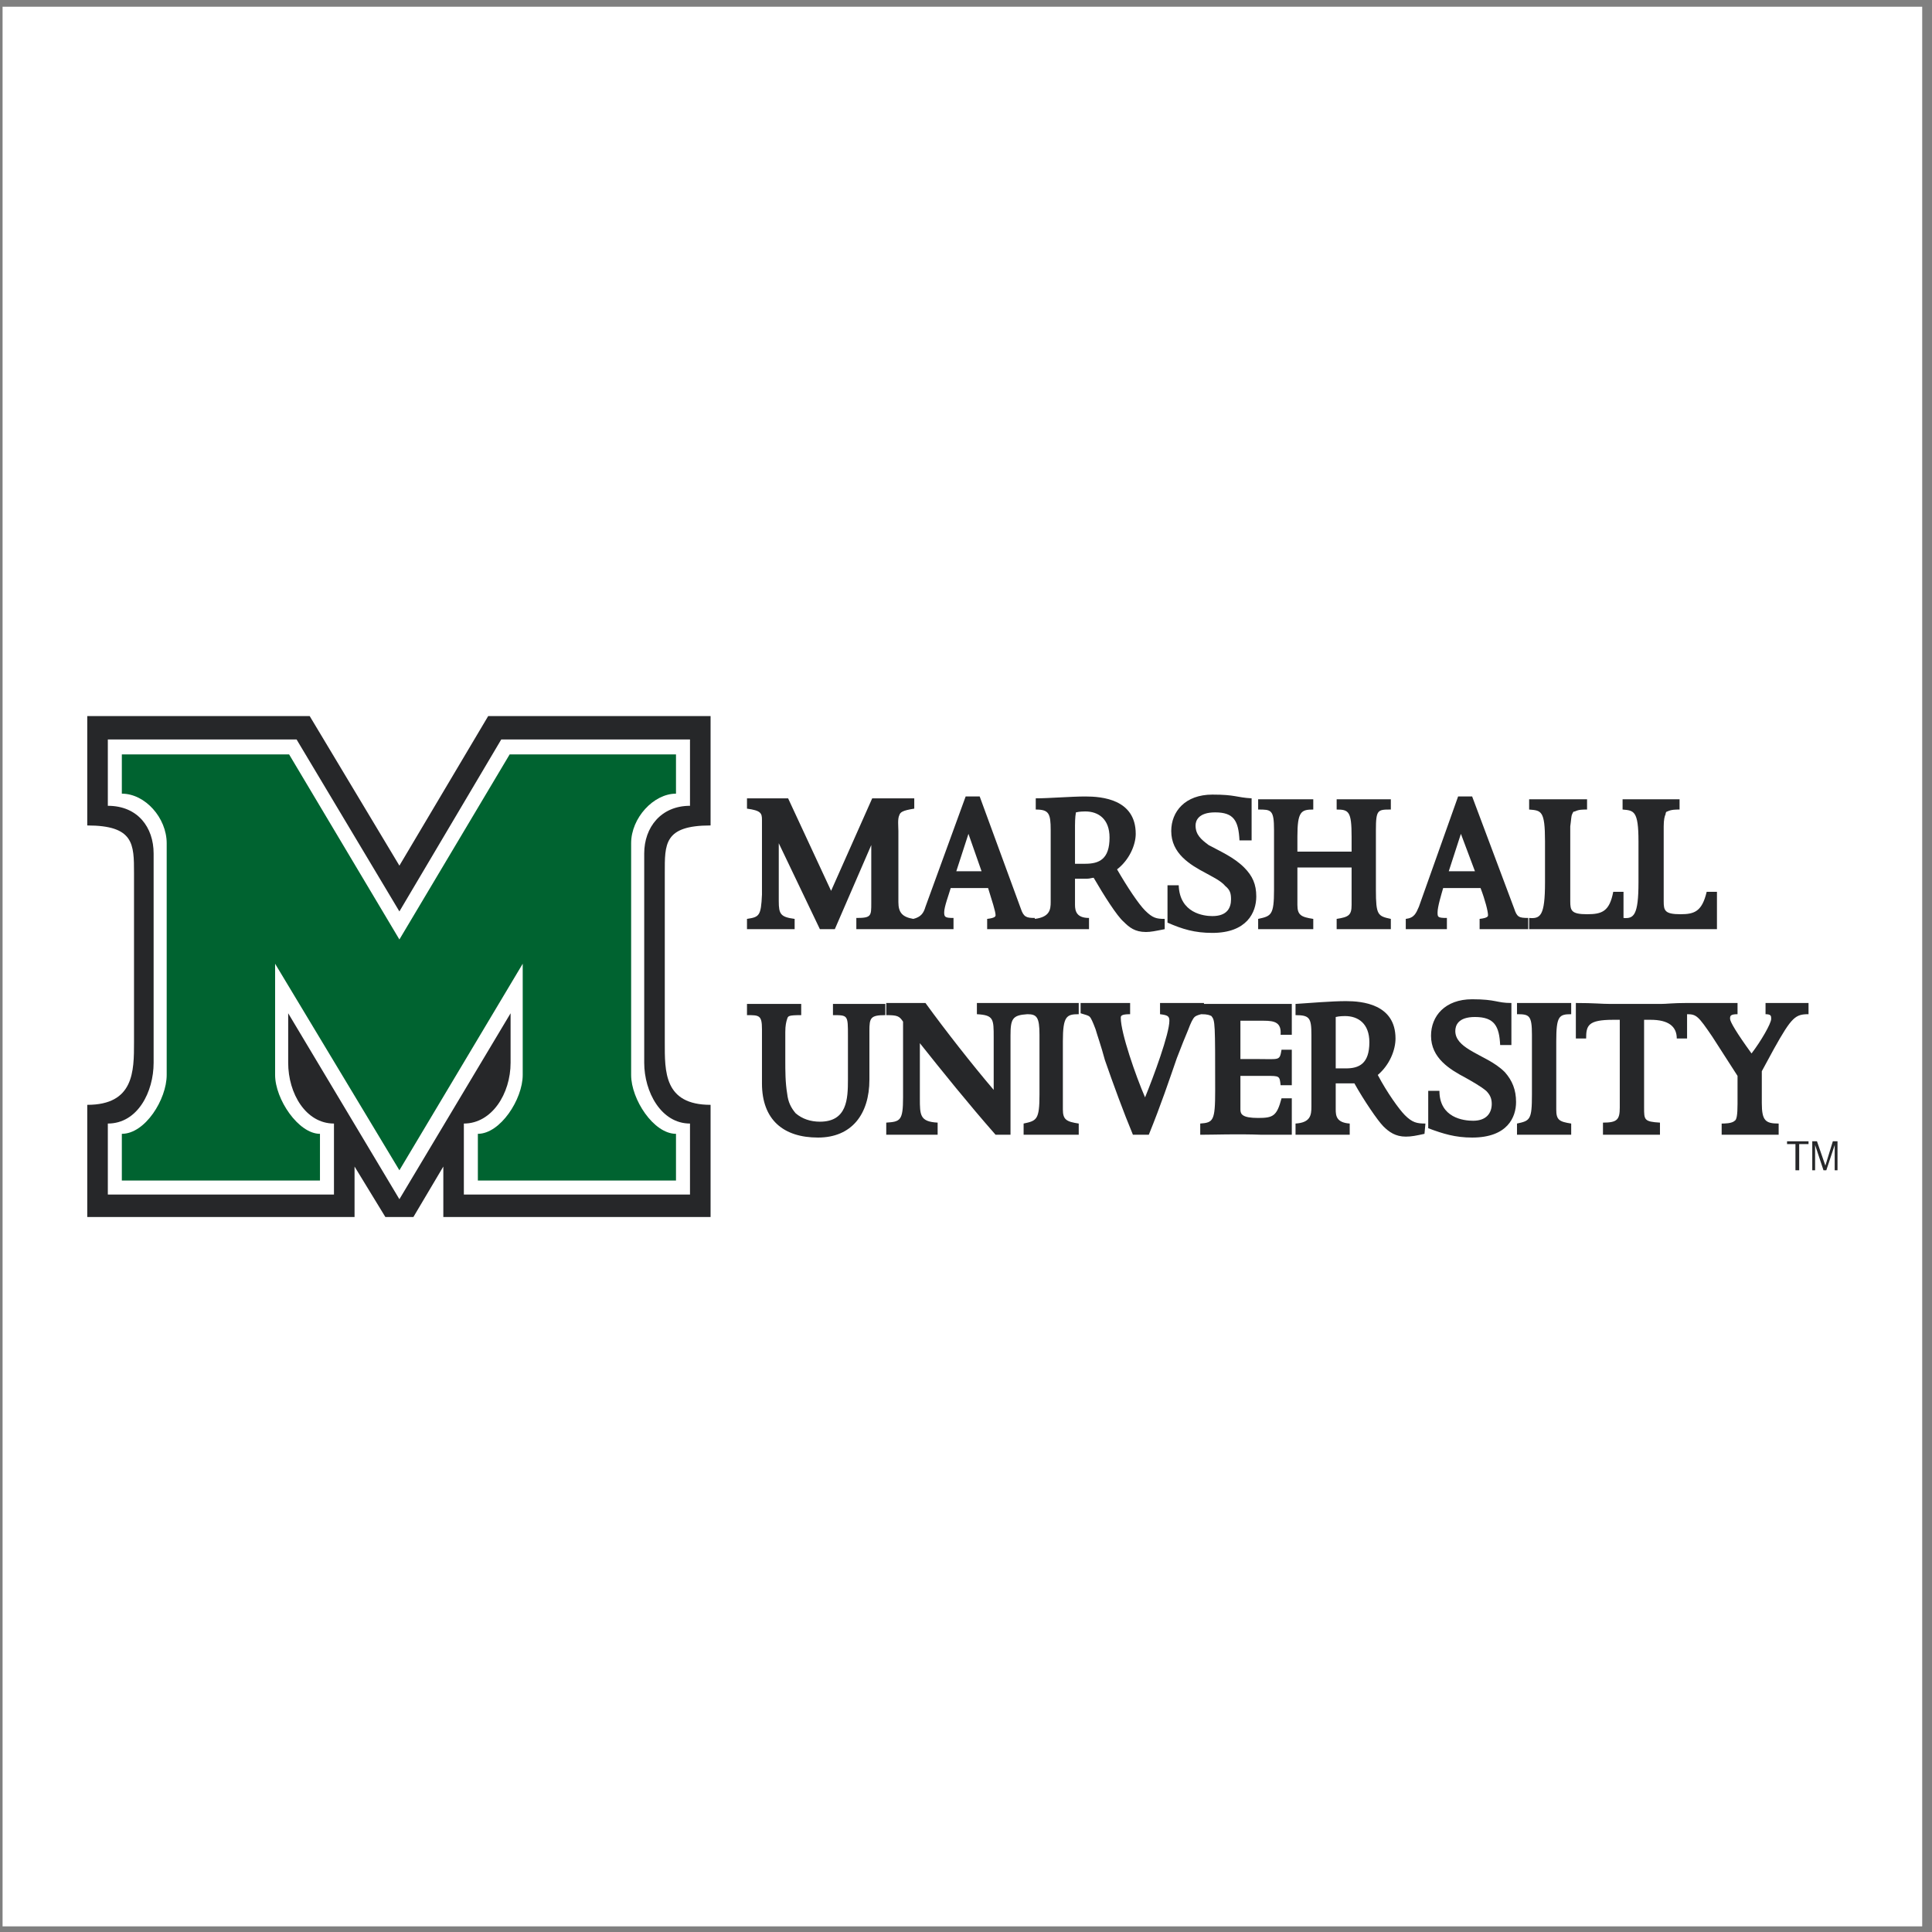
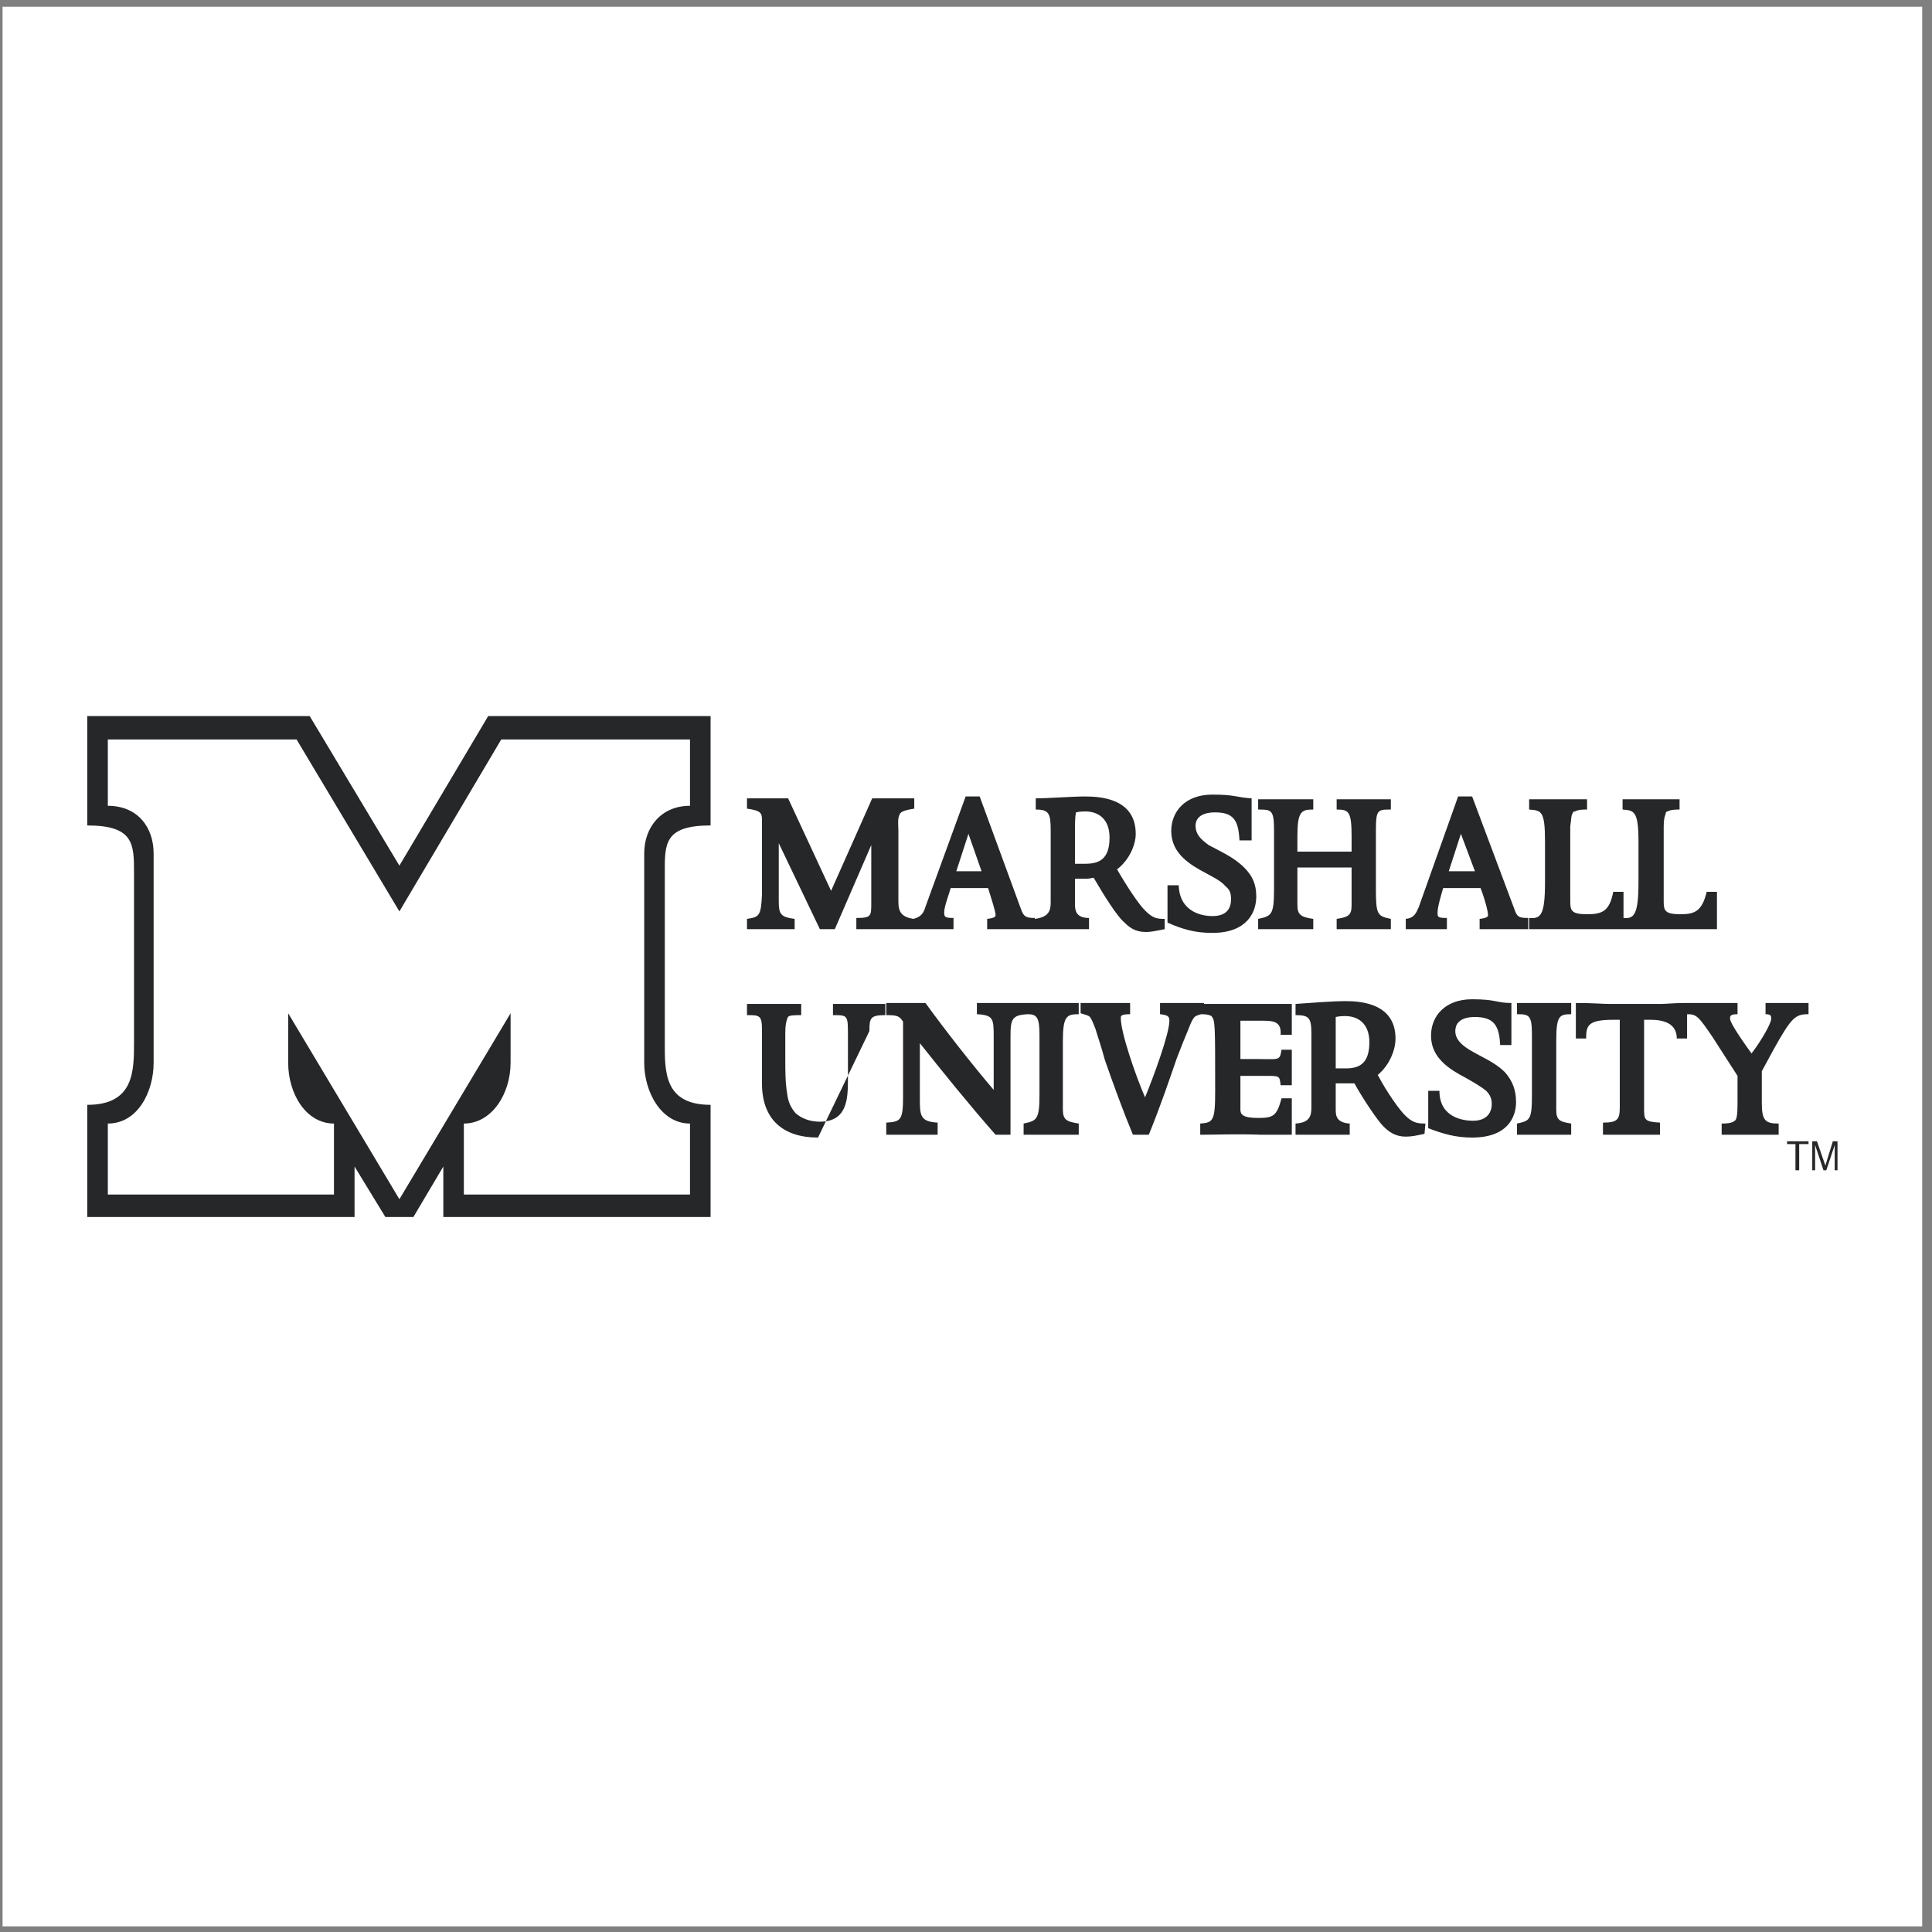
<svg xmlns="http://www.w3.org/2000/svg" width="194pt" height="194pt" viewBox="0 0 194 194" version="1.1">
  <rect x="0" y="0" width="194" height="194" fill="#808080" stroke="none" />
  <g id="surface1">
    <path style=" stroke:none;fill-rule:evenodd;fill:rgb(100%,100%,100%);fill-opacity:1;" d="M 0.258 0.676 L 193.016 0.676 L 193.016 193.434 L 0.258 193.434 L 0.258 0.676 " />
    <path style=" stroke:none;fill-rule:evenodd;fill:rgb(100%,100%,100%);fill-opacity:1;" d="M 69.285 80.914 L 69.285 74.254 L 50.332 74.254 L 40.105 91.52 L 29.781 74.254 L 10.828 74.254 L 10.828 80.914 C 13.832 80.914 15.426 83.074 15.426 85.703 L 15.426 106.719 C 15.426 109.629 13.832 112.82 10.828 112.82 L 10.828 119.949 L 33.535 119.949 L 33.535 112.82 C 30.719 112.82 28.938 109.816 28.938 106.719 L 28.938 101.746 L 40.105 120.418 L 51.27 101.746 L 51.27 106.719 C 51.27 109.816 49.395 112.82 46.578 112.82 L 46.578 119.949 L 69.285 119.949 L 69.285 112.82 C 66.379 112.82 64.688 109.629 64.688 106.719 L 64.688 85.703 C 64.688 83.074 66.379 80.914 69.285 80.914 Z M 67.879 113.852 L 67.879 118.543 L 47.984 118.543 L 47.984 113.852 C 50.238 113.852 52.488 110.379 52.488 107.941 L 52.488 96.773 L 40.105 117.512 L 27.625 96.773 L 27.625 107.941 C 27.625 110.379 29.969 113.852 32.129 113.852 L 32.129 118.543 L 12.234 118.543 L 12.234 113.852 C 14.582 113.852 16.738 110.379 16.738 107.941 L 16.738 84.672 C 16.738 82.137 14.582 79.695 12.234 79.695 L 12.234 75.754 L 29.031 75.754 L 40.105 94.336 L 51.176 75.754 L 67.879 75.754 L 67.879 79.695 C 65.625 79.695 63.375 82.137 63.375 84.672 L 63.375 107.941 C 63.375 110.379 65.625 113.852 67.879 113.852 " />
-     <path style=" stroke:none;fill-rule:evenodd;fill:rgb(0%,38.823%,18.823%);fill-opacity:1;" d="M 67.879 79.695 L 67.879 75.754 L 51.176 75.754 L 40.105 94.336 L 29.031 75.754 L 12.234 75.754 L 12.234 79.695 C 14.582 79.695 16.738 82.137 16.738 84.672 L 16.738 107.941 C 16.738 110.379 14.582 113.852 12.234 113.852 L 12.234 118.543 L 32.129 118.543 L 32.129 113.852 C 29.969 113.852 27.625 110.379 27.625 107.941 L 27.625 96.773 L 40.105 117.512 L 52.488 96.773 L 52.488 107.941 C 52.488 110.379 50.238 113.852 47.984 113.852 L 47.984 118.543 L 67.879 118.543 L 67.879 113.852 C 65.625 113.852 63.375 110.379 63.375 107.941 L 63.375 84.672 C 63.375 82.137 65.625 79.695 67.879 79.695 " />
    <path style=" stroke:none;fill-rule:evenodd;fill:rgb(14.899%,15.3%,16.1%);fill-opacity:1;" d="M 40.105 86.922 L 31.098 71.906 L 8.762 71.906 L 8.762 82.887 C 13.457 82.887 13.457 84.762 13.457 87.672 L 13.457 104.656 C 13.457 107.566 13.457 110.941 8.762 110.941 L 8.762 122.203 L 35.602 122.203 L 35.602 117.137 L 38.695 122.203 L 41.512 122.203 L 44.516 117.137 L 44.516 122.203 L 71.352 122.203 L 71.352 110.941 C 66.656 110.941 66.754 107.566 66.754 104.656 L 66.754 87.672 C 66.754 84.762 66.656 82.887 71.352 82.887 L 71.352 71.906 L 49.02 71.906 Z M 69.285 74.254 L 69.285 80.914 C 66.379 80.914 64.688 83.074 64.688 85.703 L 64.688 106.719 C 64.688 109.629 66.379 112.82 69.285 112.82 L 69.285 119.949 L 46.578 119.949 L 46.578 112.82 C 49.395 112.82 51.27 109.816 51.27 106.719 L 51.27 101.746 L 40.105 120.418 L 28.938 101.746 L 28.938 106.719 C 28.938 109.816 30.719 112.82 33.535 112.82 L 33.535 119.949 L 10.828 119.949 L 10.828 112.82 C 13.832 112.82 15.426 109.629 15.426 106.719 L 15.426 85.703 C 15.426 83.074 13.832 80.914 10.828 80.914 L 10.828 74.254 L 29.781 74.254 L 40.105 91.52 L 50.332 74.254 L 69.285 74.254 " />
    <path style=" stroke:none;fill-rule:evenodd;fill:rgb(14.899%,15.3%,16.1%);fill-opacity:1;" d="M 79.793 93.301 L 79.793 92.27 C 78.387 92.082 78.199 91.801 78.199 90.488 L 78.199 84.672 L 82.328 93.301 L 83.828 93.301 L 87.488 84.855 L 87.488 90.676 C 87.488 91.988 87.488 92.176 85.988 92.176 L 85.988 93.301 L 95.746 93.301 L 95.746 92.176 C 94.902 92.176 94.809 92.082 94.809 91.613 C 94.809 91.051 95.277 89.828 95.465 89.172 L 99.219 89.172 C 99.594 90.395 99.969 91.52 99.969 91.895 C 99.969 91.988 99.969 92.176 99.125 92.27 L 99.125 93.301 L 109.352 93.301 L 109.352 92.176 C 108.133 92.176 107.945 91.52 107.945 90.863 L 107.945 88.234 L 109.164 88.234 C 109.445 88.234 109.633 88.141 109.82 88.141 C 110.855 89.926 112.168 91.988 112.824 92.551 C 113.387 93.113 113.949 93.586 115.074 93.586 C 115.547 93.586 116.016 93.488 116.953 93.301 L 116.953 92.27 C 116.109 92.27 115.734 92.176 114.98 91.426 C 114.324 90.77 113.199 89.078 112.168 87.297 C 113.387 86.359 114.043 84.855 114.043 83.73 C 114.043 80.258 110.664 79.977 108.977 79.977 C 107.57 79.977 105.316 80.164 104.004 80.164 L 104.004 81.289 C 105.316 81.289 105.504 81.668 105.504 83.355 L 105.504 90.582 C 105.504 91.332 105.41 92.082 103.91 92.27 L 103.91 92.176 C 103.066 92.176 102.785 92.082 102.504 91.238 L 98.375 79.977 L 96.965 79.977 L 92.93 91.051 C 92.742 91.707 92.461 92.082 91.711 92.27 C 90.586 92.082 90.211 91.613 90.211 90.582 L 90.211 83.449 C 90.211 82.98 90.117 82.23 90.305 81.855 C 90.398 81.574 90.586 81.387 91.805 81.199 L 91.805 80.164 L 87.582 80.164 L 83.453 89.453 L 79.137 80.164 L 75.008 80.164 L 75.008 81.199 C 76.418 81.387 76.512 81.668 76.512 82.324 C 76.512 83.168 76.512 87.953 76.512 89.828 C 76.418 91.988 76.23 92.082 75.008 92.27 L 75.008 93.301 Z M 107.945 82.887 C 107.945 82.793 107.945 82.043 108.039 81.574 C 108.414 81.48 108.883 81.48 108.977 81.48 C 110.289 81.48 111.414 82.23 111.414 84.105 C 111.414 86.266 110.383 86.734 108.977 86.734 L 108.32 86.734 C 108.227 86.734 108.039 86.734 107.945 86.734 Z M 97.246 83.73 L 98.562 87.484 L 96.027 87.484 Z M 97.246 83.73 " />
    <path style=" stroke:none;fill-rule:evenodd;fill:rgb(14.899%,15.3%,16.1%);fill-opacity:1;" d="M 126.148 90.02 C 126.148 88.797 125.773 87.953 124.93 87.109 C 123.895 86.078 122.582 85.516 121.363 84.855 C 120.613 84.293 120.051 83.824 120.051 82.887 C 120.051 82.418 120.328 81.574 122.02 81.574 C 123.895 81.574 124.363 82.418 124.461 84.387 L 125.68 84.387 L 125.68 80.164 C 124.086 80.07 124.086 79.789 121.738 79.789 C 119.016 79.789 117.609 81.48 117.609 83.449 C 117.609 85.703 119.484 86.828 121.082 87.672 C 121.738 88.047 122.582 88.422 123.051 88.984 C 123.52 89.359 123.613 89.734 123.613 90.301 C 123.613 91.145 123.238 91.988 121.738 91.988 C 120.895 91.988 118.453 91.707 118.359 88.891 L 117.234 88.891 L 117.234 92.645 C 118.734 93.301 119.953 93.676 121.738 93.676 C 125.211 93.676 126.148 91.613 126.148 90.02 " />
    <path style=" stroke:none;fill-rule:evenodd;fill:rgb(14.899%,15.3%,16.1%);fill-opacity:1;" d="M 131.871 93.301 L 131.871 92.27 C 130.652 92.082 130.277 91.895 130.277 90.863 L 130.277 87.109 L 135.719 87.109 L 135.719 90.863 C 135.719 91.895 135.438 92.082 134.219 92.27 L 134.219 93.301 L 139.66 93.301 L 139.66 92.27 C 138.348 91.988 138.16 91.895 138.16 89.359 L 138.16 83.355 C 138.16 81.289 138.348 81.289 139.66 81.289 L 139.66 80.258 L 134.219 80.258 L 134.219 81.289 C 135.438 81.289 135.719 81.48 135.719 84.012 L 135.719 85.516 L 130.277 85.516 L 130.277 84.012 C 130.277 81.48 130.652 81.289 131.871 81.289 L 131.871 80.258 L 126.336 80.258 L 126.336 81.289 C 127.648 81.289 127.93 81.289 127.93 83.355 L 127.93 89.359 C 127.93 91.895 127.648 91.988 126.336 92.27 L 126.336 93.301 L 131.871 93.301 " />
    <path style=" stroke:none;fill-rule:evenodd;fill:rgb(14.899%,15.3%,16.1%);fill-opacity:1;" d="M 145.289 92.176 C 144.352 92.176 144.352 92.082 144.352 91.613 C 144.352 91.051 144.727 89.828 144.914 89.172 L 148.668 89.172 C 149.137 90.395 149.418 91.52 149.418 91.895 C 149.418 91.988 149.418 92.176 148.574 92.27 L 148.574 93.301 L 153.453 93.301 L 153.453 92.176 C 152.516 92.176 152.328 92.082 152.047 91.238 L 147.824 79.977 L 146.414 79.977 L 142.477 91.051 C 142.191 91.707 142.008 92.176 141.16 92.27 L 141.16 93.301 L 145.289 93.301 Z M 146.695 83.73 L 148.105 87.484 L 145.477 87.484 Z M 146.695 83.73 " />
    <path style=" stroke:none;fill-rule:evenodd;fill:rgb(14.899%,15.3%,16.1%);fill-opacity:1;" d="M 163.023 93.301 L 172.406 93.301 L 172.406 89.551 L 171.375 89.551 C 170.906 91.52 170.156 91.801 168.746 91.801 C 167.152 91.801 167.059 91.426 167.059 90.488 L 167.059 85.609 C 167.059 84.48 167.059 83.637 167.059 82.98 C 167.059 82.324 167.152 81.949 167.246 81.762 C 167.246 81.574 167.34 81.48 167.434 81.48 C 167.809 81.289 168.277 81.289 168.652 81.289 L 168.652 80.258 L 162.93 80.258 L 162.93 81.289 C 164.055 81.387 164.527 81.387 164.527 84.48 L 164.527 88.609 C 164.527 91.895 164.055 92.27 163.023 92.176 L 163.023 89.551 L 161.992 89.551 C 161.617 91.52 160.867 91.801 159.363 91.801 C 157.77 91.801 157.676 91.426 157.676 90.488 L 157.676 85.609 C 157.676 84.48 157.676 83.637 157.676 82.98 C 157.77 82.324 157.77 81.949 157.863 81.762 C 157.957 81.574 157.957 81.48 158.145 81.48 C 158.52 81.289 158.895 81.289 159.363 81.289 L 159.363 80.258 L 153.547 80.258 L 153.547 81.289 C 154.766 81.387 155.141 81.387 155.141 84.48 L 155.141 88.609 C 155.141 91.988 154.672 92.27 153.547 92.176 L 153.547 93.301 L 163.023 93.301 " />
-     <path style=" stroke:none;fill-rule:evenodd;fill:rgb(14.899%,15.3%,16.1%);fill-opacity:1;" d="M 83.641 100.809 L 83.641 101.934 C 85.145 101.934 85.145 101.934 85.145 104 L 85.145 108.41 C 85.145 110.379 85.051 112.633 82.328 112.633 C 81.391 112.633 80.547 112.352 79.891 111.785 C 79.418 111.223 79.137 110.66 79.043 109.816 C 78.855 108.691 78.855 107.566 78.855 106.438 C 78.855 105.219 78.855 104.375 78.855 103.625 C 78.855 102.969 78.949 102.59 79.043 102.309 C 79.137 102.027 79.137 101.934 80.453 101.934 L 80.453 100.809 L 75.008 100.809 L 75.008 101.934 C 76.23 101.934 76.512 101.934 76.512 103.344 L 76.512 108.785 C 76.512 112.445 78.668 114.227 82.141 114.227 C 85.52 114.227 87.301 111.883 87.301 108.41 L 87.301 103.531 C 87.301 102.215 87.395 101.934 88.898 101.934 L 88.898 100.809 L 83.641 100.809 " />
+     <path style=" stroke:none;fill-rule:evenodd;fill:rgb(14.899%,15.3%,16.1%);fill-opacity:1;" d="M 83.641 100.809 L 83.641 101.934 C 85.145 101.934 85.145 101.934 85.145 104 L 85.145 108.41 C 85.145 110.379 85.051 112.633 82.328 112.633 C 81.391 112.633 80.547 112.352 79.891 111.785 C 79.418 111.223 79.137 110.66 79.043 109.816 C 78.855 108.691 78.855 107.566 78.855 106.438 C 78.855 105.219 78.855 104.375 78.855 103.625 C 78.855 102.969 78.949 102.59 79.043 102.309 C 79.137 102.027 79.137 101.934 80.453 101.934 L 80.453 100.809 L 75.008 100.809 L 75.008 101.934 C 76.23 101.934 76.512 101.934 76.512 103.344 L 76.512 108.785 C 76.512 112.445 78.668 114.227 82.141 114.227 L 87.301 103.531 C 87.301 102.215 87.395 101.934 88.898 101.934 L 88.898 100.809 L 83.641 100.809 " />
    <path style=" stroke:none;fill-rule:evenodd;fill:rgb(14.899%,15.3%,16.1%);fill-opacity:1;" d="M 103.254 100.715 L 98.094 100.715 L 98.094 101.84 C 99.781 101.934 99.781 102.309 99.781 104.188 L 99.781 109.441 C 97.621 106.906 94.902 103.438 92.93 100.715 L 88.992 100.715 L 88.992 101.934 C 90.117 101.934 90.305 102.027 90.68 102.59 L 90.68 110.191 C 90.68 112.539 90.398 112.633 88.992 112.727 L 88.992 113.945 L 94.152 113.945 L 94.152 112.727 C 92.367 112.633 92.367 111.973 92.367 110.285 L 92.367 104.75 C 94.527 107.469 97.246 110.848 99.969 113.945 L 101.469 113.945 L 101.469 104 C 101.469 102.309 101.656 101.934 103.16 101.84 C 104.098 101.84 104.379 102.121 104.379 103.906 L 104.379 109.91 C 104.379 112.445 104.098 112.539 102.785 112.82 L 102.785 113.945 L 108.32 113.945 L 108.32 112.82 C 107.102 112.633 106.727 112.445 106.727 111.41 L 106.727 104.562 C 106.727 102.027 107.102 101.84 108.32 101.84 L 108.32 100.715 L 103.254 100.715 " />
    <path style=" stroke:none;fill-rule:evenodd;fill:rgb(14.899%,15.3%,16.1%);fill-opacity:1;" d="M 125.023 100.809 L 120.895 100.809 L 120.895 100.715 L 116.484 100.715 L 116.484 101.84 C 117.234 101.934 117.422 102.027 117.422 102.496 C 117.422 103.812 115.828 108.129 114.98 110.191 C 114.043 108.035 112.543 103.719 112.543 102.215 C 112.543 102.027 112.543 101.84 113.48 101.84 L 113.48 100.715 L 108.508 100.715 L 108.508 101.746 C 109.07 101.934 109.258 101.934 109.445 102.121 C 109.539 102.215 109.727 102.59 110.008 103.344 C 110.195 104 110.57 105.031 110.945 106.438 C 111.793 108.879 112.824 111.695 113.762 113.945 L 115.355 113.945 C 116.578 110.941 117.422 108.41 118.172 106.25 C 118.641 105.031 119.016 104.094 119.297 103.438 C 119.578 102.684 119.766 102.309 119.953 102.121 C 120.051 102.027 120.238 101.934 120.613 101.84 C 121.27 101.84 121.457 101.934 121.645 102.027 C 122.02 102.496 122.02 102.684 122.02 109.535 C 122.02 112.539 121.832 112.727 120.52 112.82 L 120.52 113.945 C 122.02 113.945 124.086 113.852 126.711 113.945 C 127.273 113.945 128.684 113.945 129.715 113.945 L 129.715 110.285 L 128.684 110.285 C 128.215 112.07 127.836 112.258 126.336 112.258 C 124.742 112.258 124.555 111.883 124.555 111.41 L 124.555 108.035 L 127.18 108.035 C 128.492 108.035 128.492 108.035 128.59 108.973 L 129.715 108.973 L 129.715 105.406 L 128.684 105.406 C 128.492 106.531 128.492 106.344 126.336 106.344 L 124.555 106.344 L 124.555 102.496 L 126.898 102.496 C 128.023 102.496 128.684 102.684 128.59 103.906 L 129.715 103.906 C 129.715 102.684 129.715 101.934 129.715 100.809 L 125.023 100.809 " />
    <path style=" stroke:none;fill-rule:evenodd;fill:rgb(14.899%,15.3%,16.1%);fill-opacity:1;" d="M 138.348 107.941 C 139.566 106.906 140.129 105.406 140.129 104.281 C 140.129 100.809 136.75 100.527 135.156 100.527 C 133.746 100.527 131.496 100.715 130.09 100.809 L 130.09 101.934 C 131.496 101.934 131.684 102.215 131.684 103.906 L 131.684 111.129 C 131.684 111.973 131.59 112.727 130.09 112.82 L 130.09 113.945 L 135.531 113.945 L 135.531 112.82 C 134.219 112.727 134.125 112.07 134.125 111.41 L 134.125 108.785 L 135.344 108.785 C 135.625 108.785 135.812 108.785 136 108.785 C 136.938 110.473 138.348 112.539 138.91 113.102 C 139.473 113.664 140.129 114.133 141.16 114.133 C 141.723 114.133 142.191 114.039 143.039 113.852 L 143.133 112.82 C 142.285 112.82 141.816 112.727 141.066 111.973 C 140.504 111.41 139.285 109.723 138.348 107.941 Z M 135.156 107.281 L 134.406 107.281 C 134.312 107.281 134.219 107.281 134.125 107.281 L 134.125 103.531 C 134.125 103.438 134.125 102.59 134.125 102.121 C 134.5 102.027 134.969 102.027 135.062 102.027 C 136.375 102.027 137.504 102.777 137.504 104.656 C 137.504 106.812 136.469 107.281 135.156 107.281 " />
    <path style=" stroke:none;fill-rule:evenodd;fill:rgb(14.899%,15.3%,16.1%);fill-opacity:1;" d="M 147.543 105.406 C 146.789 104.938 146.133 104.375 146.133 103.531 C 146.133 102.969 146.414 102.121 148.105 102.121 C 150.074 102.121 150.547 103.059 150.637 104.938 L 151.766 104.938 L 151.766 100.715 C 150.262 100.715 150.262 100.34 147.824 100.34 C 145.102 100.34 143.695 102.027 143.695 104 C 143.695 106.25 145.57 107.379 147.164 108.223 C 147.824 108.598 148.668 109.066 149.23 109.535 C 149.605 109.91 149.793 110.285 149.793 110.848 C 149.793 111.695 149.324 112.539 147.918 112.539 C 146.98 112.539 144.539 112.258 144.539 109.535 L 143.414 109.535 L 143.414 113.289 C 144.914 113.852 146.133 114.227 147.824 114.227 C 151.391 114.227 152.234 112.164 152.234 110.66 C 152.234 109.441 151.859 108.504 151.105 107.656 C 150.074 106.625 148.762 106.156 147.543 105.406 " />
    <path style=" stroke:none;fill-rule:evenodd;fill:rgb(14.899%,15.3%,16.1%);fill-opacity:1;" d="M 152.328 100.715 L 152.328 101.84 C 153.547 101.84 153.828 101.934 153.828 103.906 L 153.828 109.91 C 153.828 112.445 153.641 112.539 152.328 112.82 L 152.328 113.945 L 157.77 113.945 L 157.77 112.82 C 156.551 112.633 156.27 112.445 156.27 111.41 L 156.27 104.562 C 156.27 102.027 156.551 101.84 157.77 101.84 L 157.77 100.715 L 152.328 100.715 " />
    <path style=" stroke:none;fill-rule:evenodd;fill:rgb(14.899%,15.3%,16.1%);fill-opacity:1;" d="M 179.445 100.715 L 177.285 100.715 L 177.285 101.84 C 177.852 101.84 177.852 102.027 177.852 102.309 C 177.852 102.777 176.816 104.562 175.879 105.781 C 174.379 103.719 173.723 102.59 173.723 102.309 C 173.723 102.027 173.723 101.84 174.473 101.84 L 174.473 100.715 L 169.312 100.715 C 167.996 100.715 167.34 100.809 166.777 100.809 L 161.711 100.809 C 160.773 100.809 160.117 100.715 158.238 100.715 L 158.238 104.281 L 159.27 104.281 C 159.27 102.969 159.461 102.402 161.992 102.402 L 162.648 102.402 L 162.648 111.223 C 162.648 112.445 162.367 112.727 160.961 112.727 L 160.961 113.945 L 166.684 113.945 L 166.684 112.727 C 165.09 112.633 165.09 112.445 165.09 111.223 L 165.09 102.402 L 165.746 102.402 C 167.527 102.402 168.371 103.059 168.371 104.281 L 169.406 104.281 L 169.406 101.84 C 170.344 101.84 170.531 102.027 171.938 104.094 L 174.473 108.035 L 174.473 110.848 C 174.473 111.973 174.379 112.445 174.191 112.539 C 173.91 112.82 173.156 112.82 172.879 112.82 L 172.879 113.945 L 178.602 113.945 L 178.602 112.82 C 177.285 112.82 176.91 112.539 176.91 110.754 L 176.91 107.566 L 178.133 105.312 C 179.914 102.121 180.289 101.84 181.602 101.84 L 181.602 100.715 L 179.445 100.715 " />
    <path style=" stroke:none;fill-rule:evenodd;fill:rgb(14.899%,15.3%,16.1%);fill-opacity:1;" d="M 179.445 114.883 L 180.289 114.883 L 180.289 117.512 L 180.664 117.512 L 180.664 114.883 L 181.602 114.883 L 181.602 114.602 L 179.445 114.602 L 179.445 114.883 " />
    <path style=" stroke:none;fill-rule:evenodd;fill:rgb(14.899%,15.3%,16.1%);fill-opacity:1;" d="M 183.293 117.043 L 182.449 114.602 L 181.977 114.602 L 181.977 117.512 L 182.262 117.512 L 182.262 114.977 L 183.105 117.512 L 183.387 117.512 L 184.23 114.977 L 184.23 117.512 L 184.512 117.512 L 184.512 114.602 L 184.043 114.602 L 183.293 117.043 " />
  </g>
</svg>